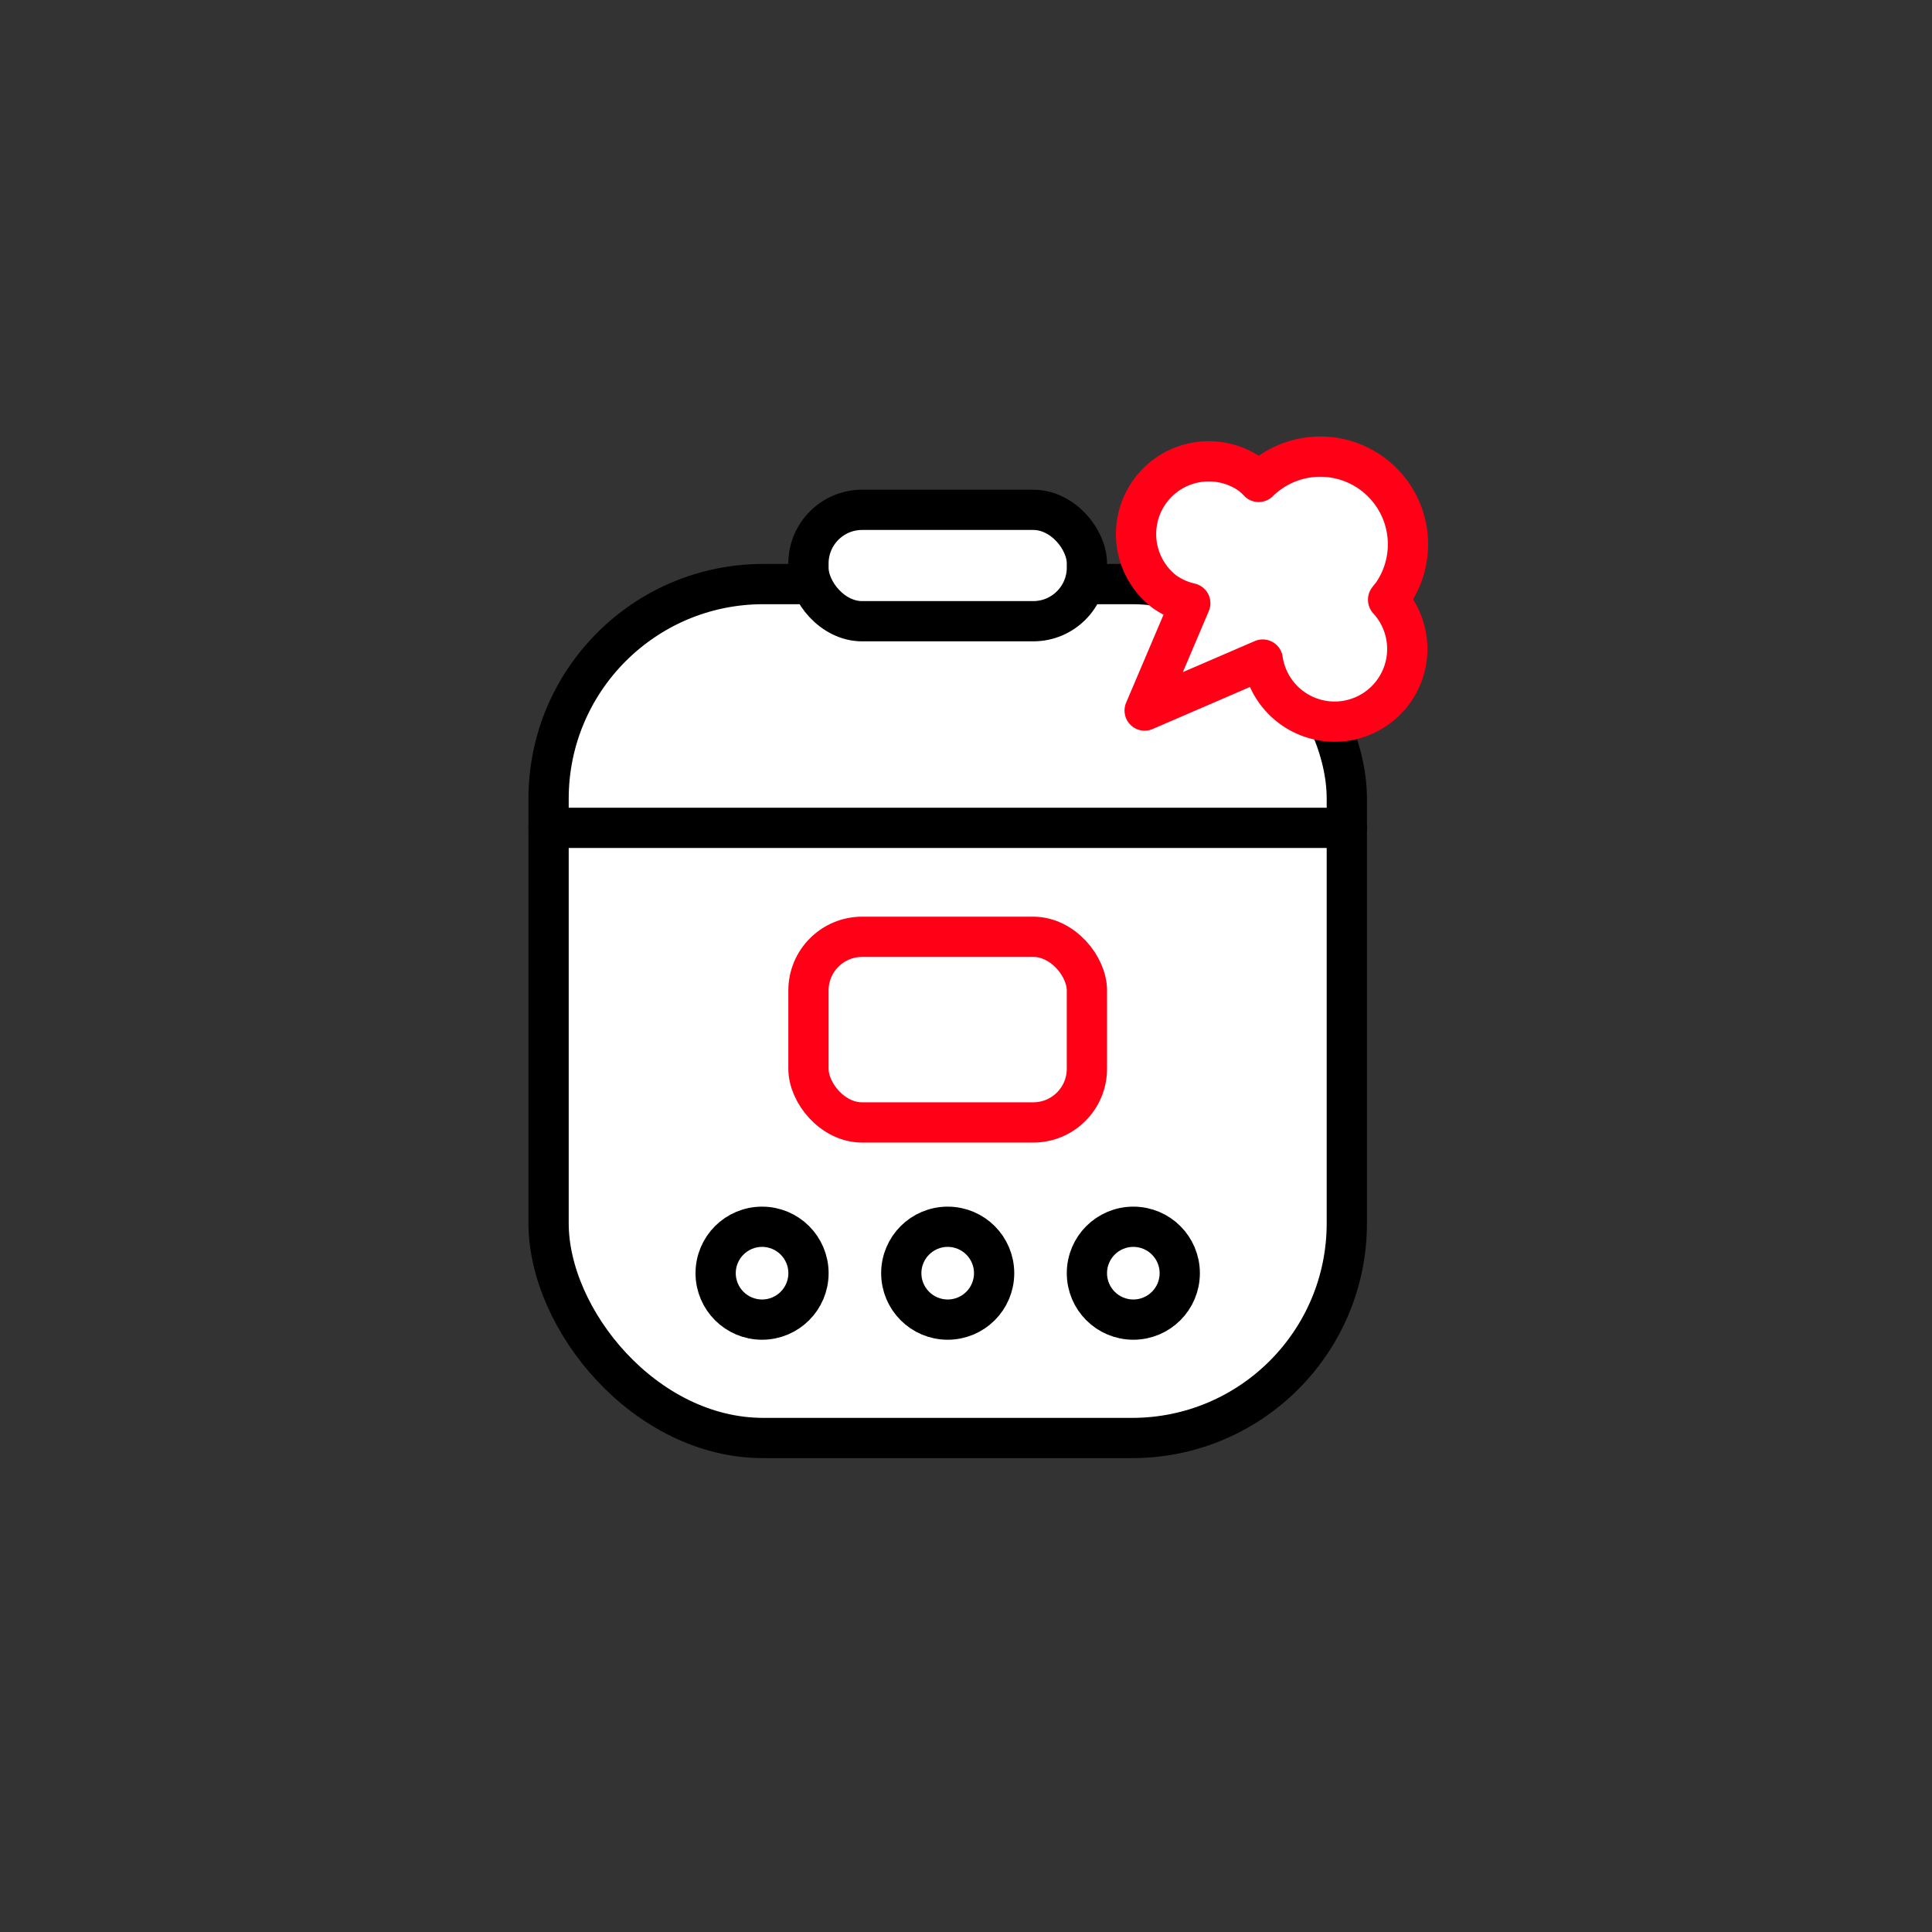
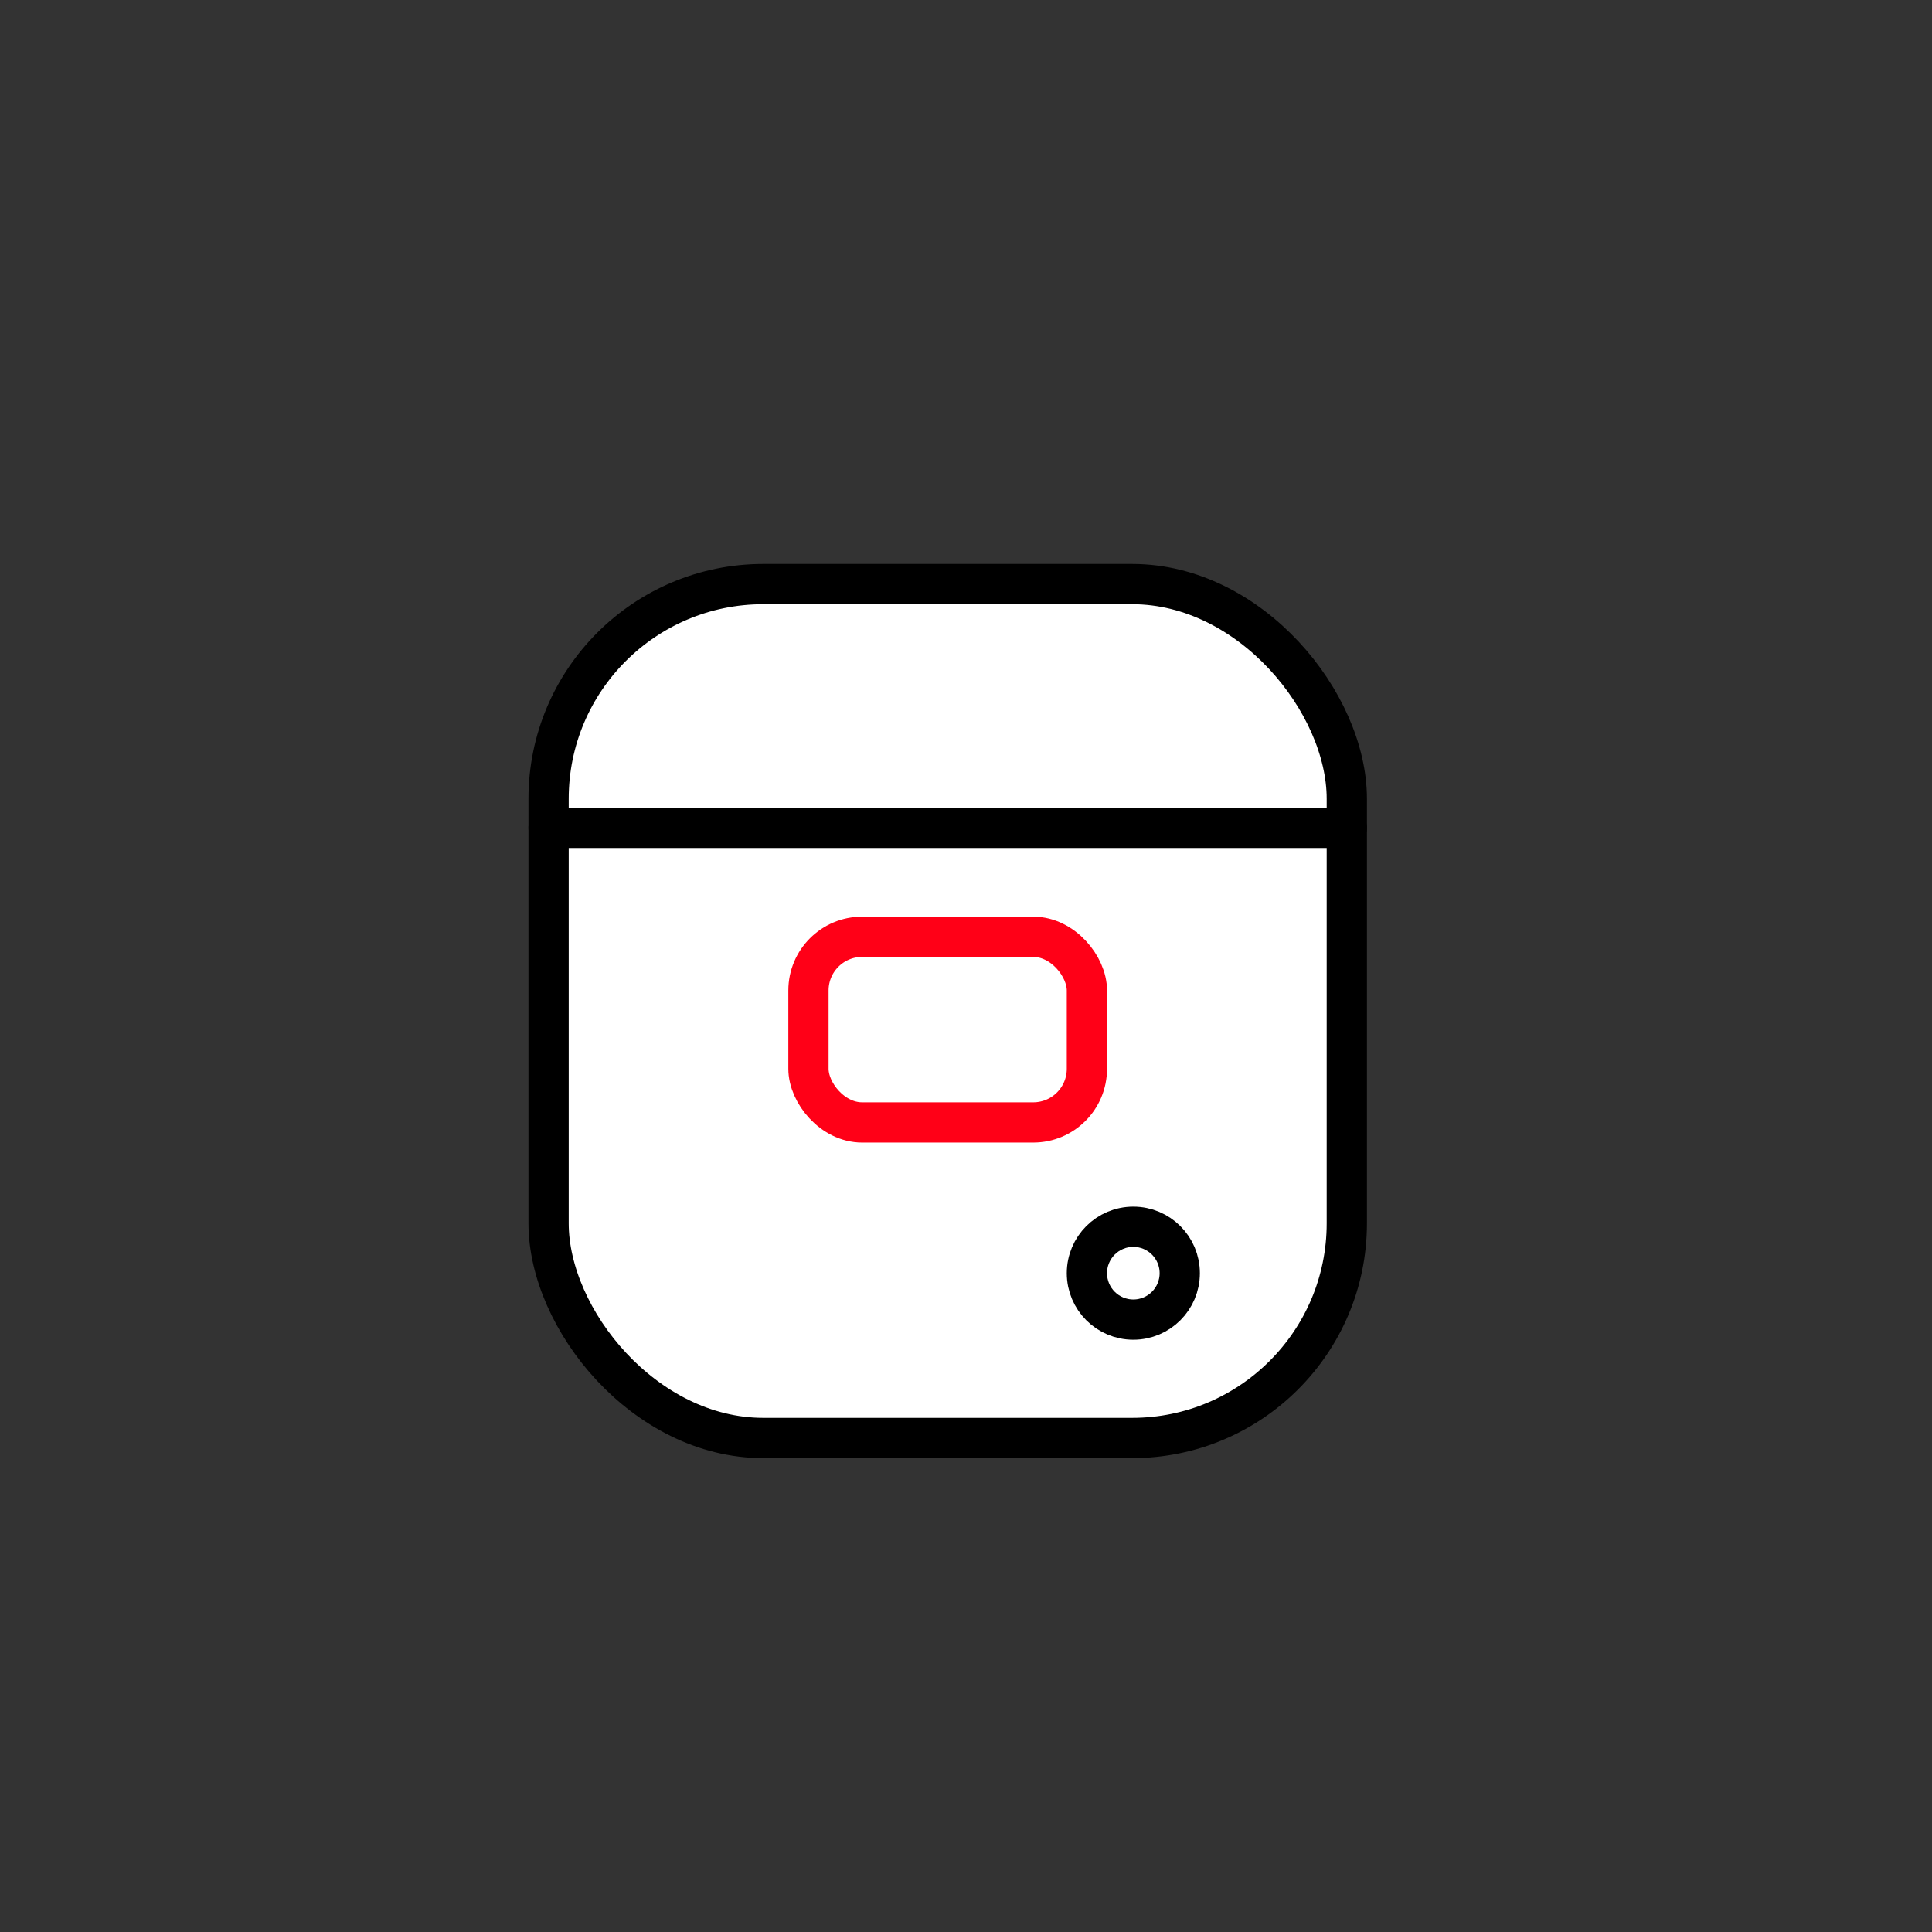
<svg xmlns="http://www.w3.org/2000/svg" width="72" height="72" viewBox="0 0 72 72">
  <rect x="0" y="0" width="72" height="72" fill="#333333" stroke="none" />
  <g id="quick_icon_07_소형가전기획전" transform="translate(-6)">
    <circle id="타원_262" data-name="타원 262" cx="36" cy="36" r="36" transform="translate(6)" fill="none" />
    <g id="퀵링크_밥솥2icon_20250814_105254" transform="translate(12.5 9)">
      <g id="그룹_2681" data-name="그룹 2681" transform="translate(13.944 10)">
        <rect id="사각형_1444" data-name="사각형 1444" width="29.748" height="31.823" rx="8" transform="translate(0 2.767)" fill="#fff" stroke="#000" stroke-linecap="round" stroke-linejoin="round" stroke-width="1.5" />
        <g id="그룹_2680" data-name="그룹 2680" transform="translate(6.226 26.718)">
-           <circle id="타원_258" data-name="타원 258" cx="1.73" cy="1.73" r="1.73" transform="translate(6.918)" fill="#fff" stroke="#000" stroke-linecap="round" stroke-linejoin="round" stroke-width="1.5" />
-           <circle id="타원_259" data-name="타원 259" cx="1.73" cy="1.73" r="1.73" fill="#fff" stroke="#000" stroke-linecap="round" stroke-linejoin="round" stroke-width="1.5" />
          <circle id="타원_260" data-name="타원 260" cx="1.73" cy="1.73" r="1.73" transform="translate(13.836)" fill="#fff" stroke="#000" stroke-linecap="round" stroke-linejoin="round" stroke-width="1.5" />
        </g>
        <rect id="사각형_1445" data-name="사각형 1445" width="10.377" height="6.918" rx="2" transform="translate(9.685 15.912)" fill="#fff" stroke="#ff0017" stroke-linecap="round" stroke-linejoin="round" stroke-width="1.5" />
        <line id="선_120" data-name="선 120" x2="29.748" transform="translate(0 11.851)" fill="#fff" stroke="#000" stroke-linecap="round" stroke-linejoin="round" stroke-width="1.5" />
-         <rect id="사각형_1446" data-name="사각형 1446" width="10.377" height="4.151" rx="2" transform="translate(9.685)" fill="#fff" stroke="#000" stroke-linecap="round" stroke-linejoin="round" stroke-width="1.5" />
      </g>
-       <path id="패스_6937" data-name="패스 6937" d="M53.5,6.346c.045-.06.1-.127.149-.186a3.268,3.268,0,0,0-4.973-4.2,2.091,2.091,0,0,0-.388-.335A2.711,2.711,0,0,0,45.15,6.04a2.674,2.674,0,0,0,.977.44l-1.7,4,4.4-1.9A2.708,2.708,0,1,0,53.5,6.353Z" transform="translate(-8.269 7)" fill="#fff" stroke="#ff0017" stroke-linecap="round" stroke-linejoin="round" stroke-width="1.5" />
    </g>
  </g>
</svg>